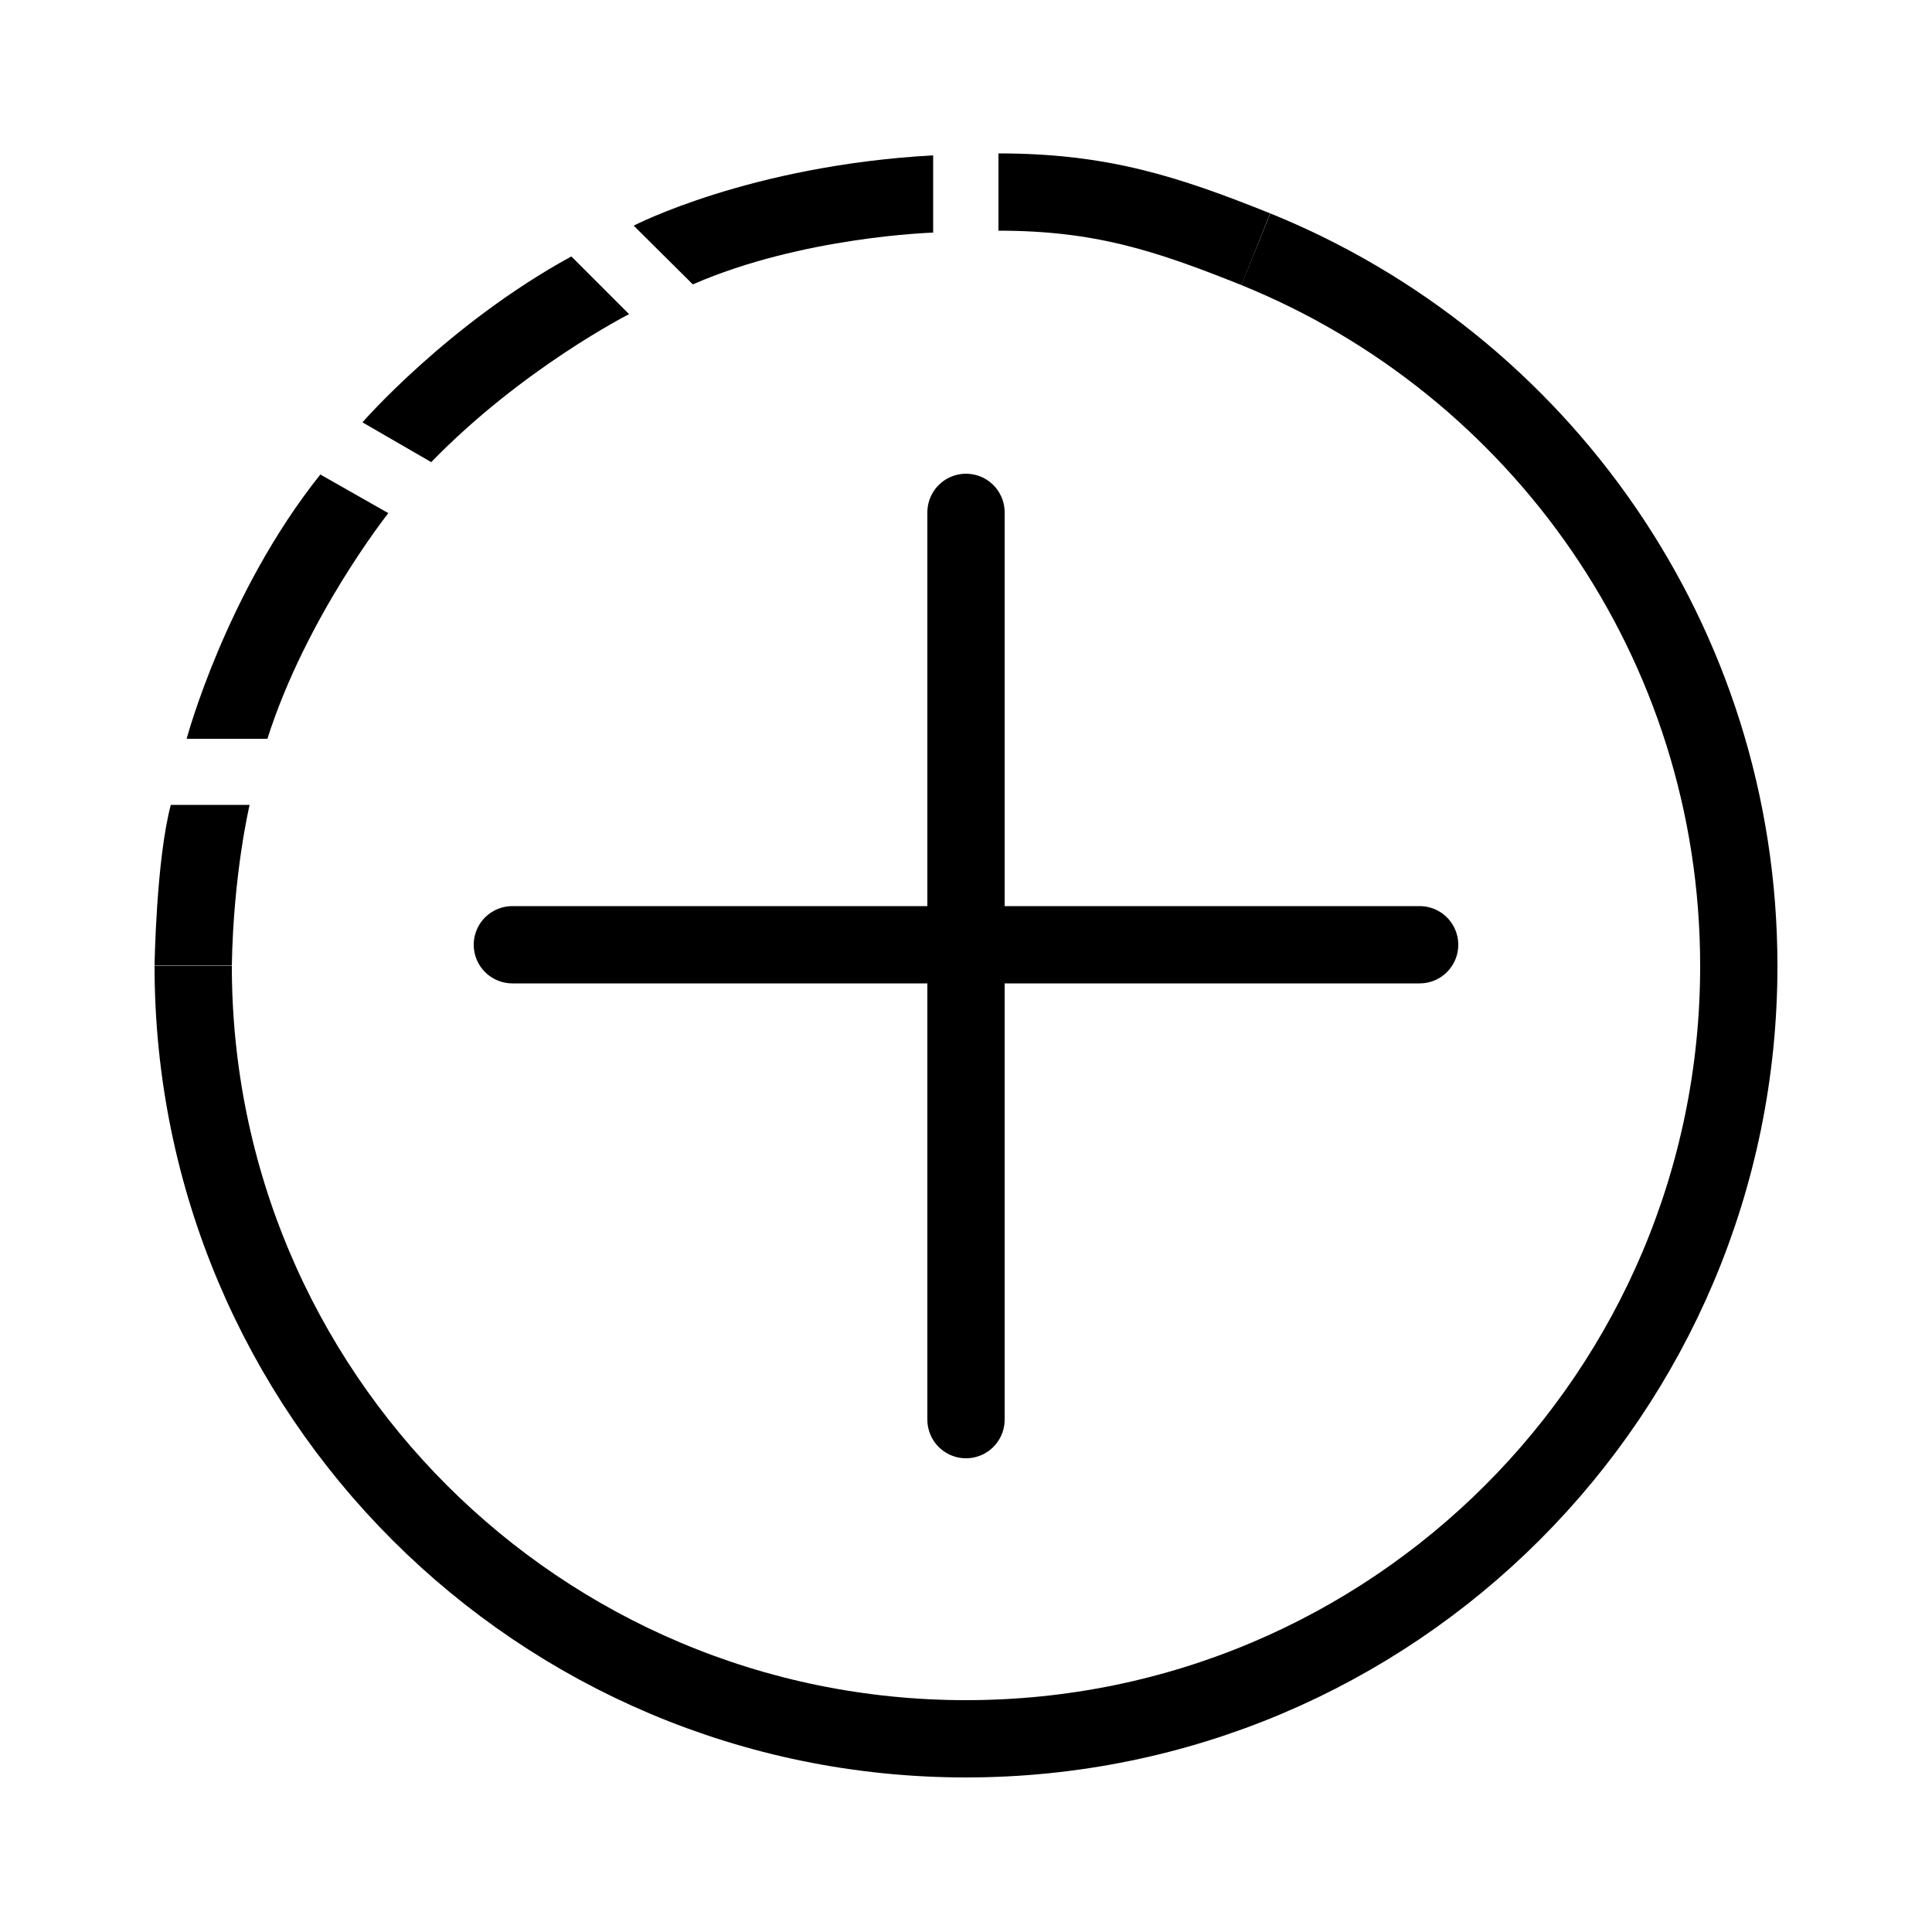
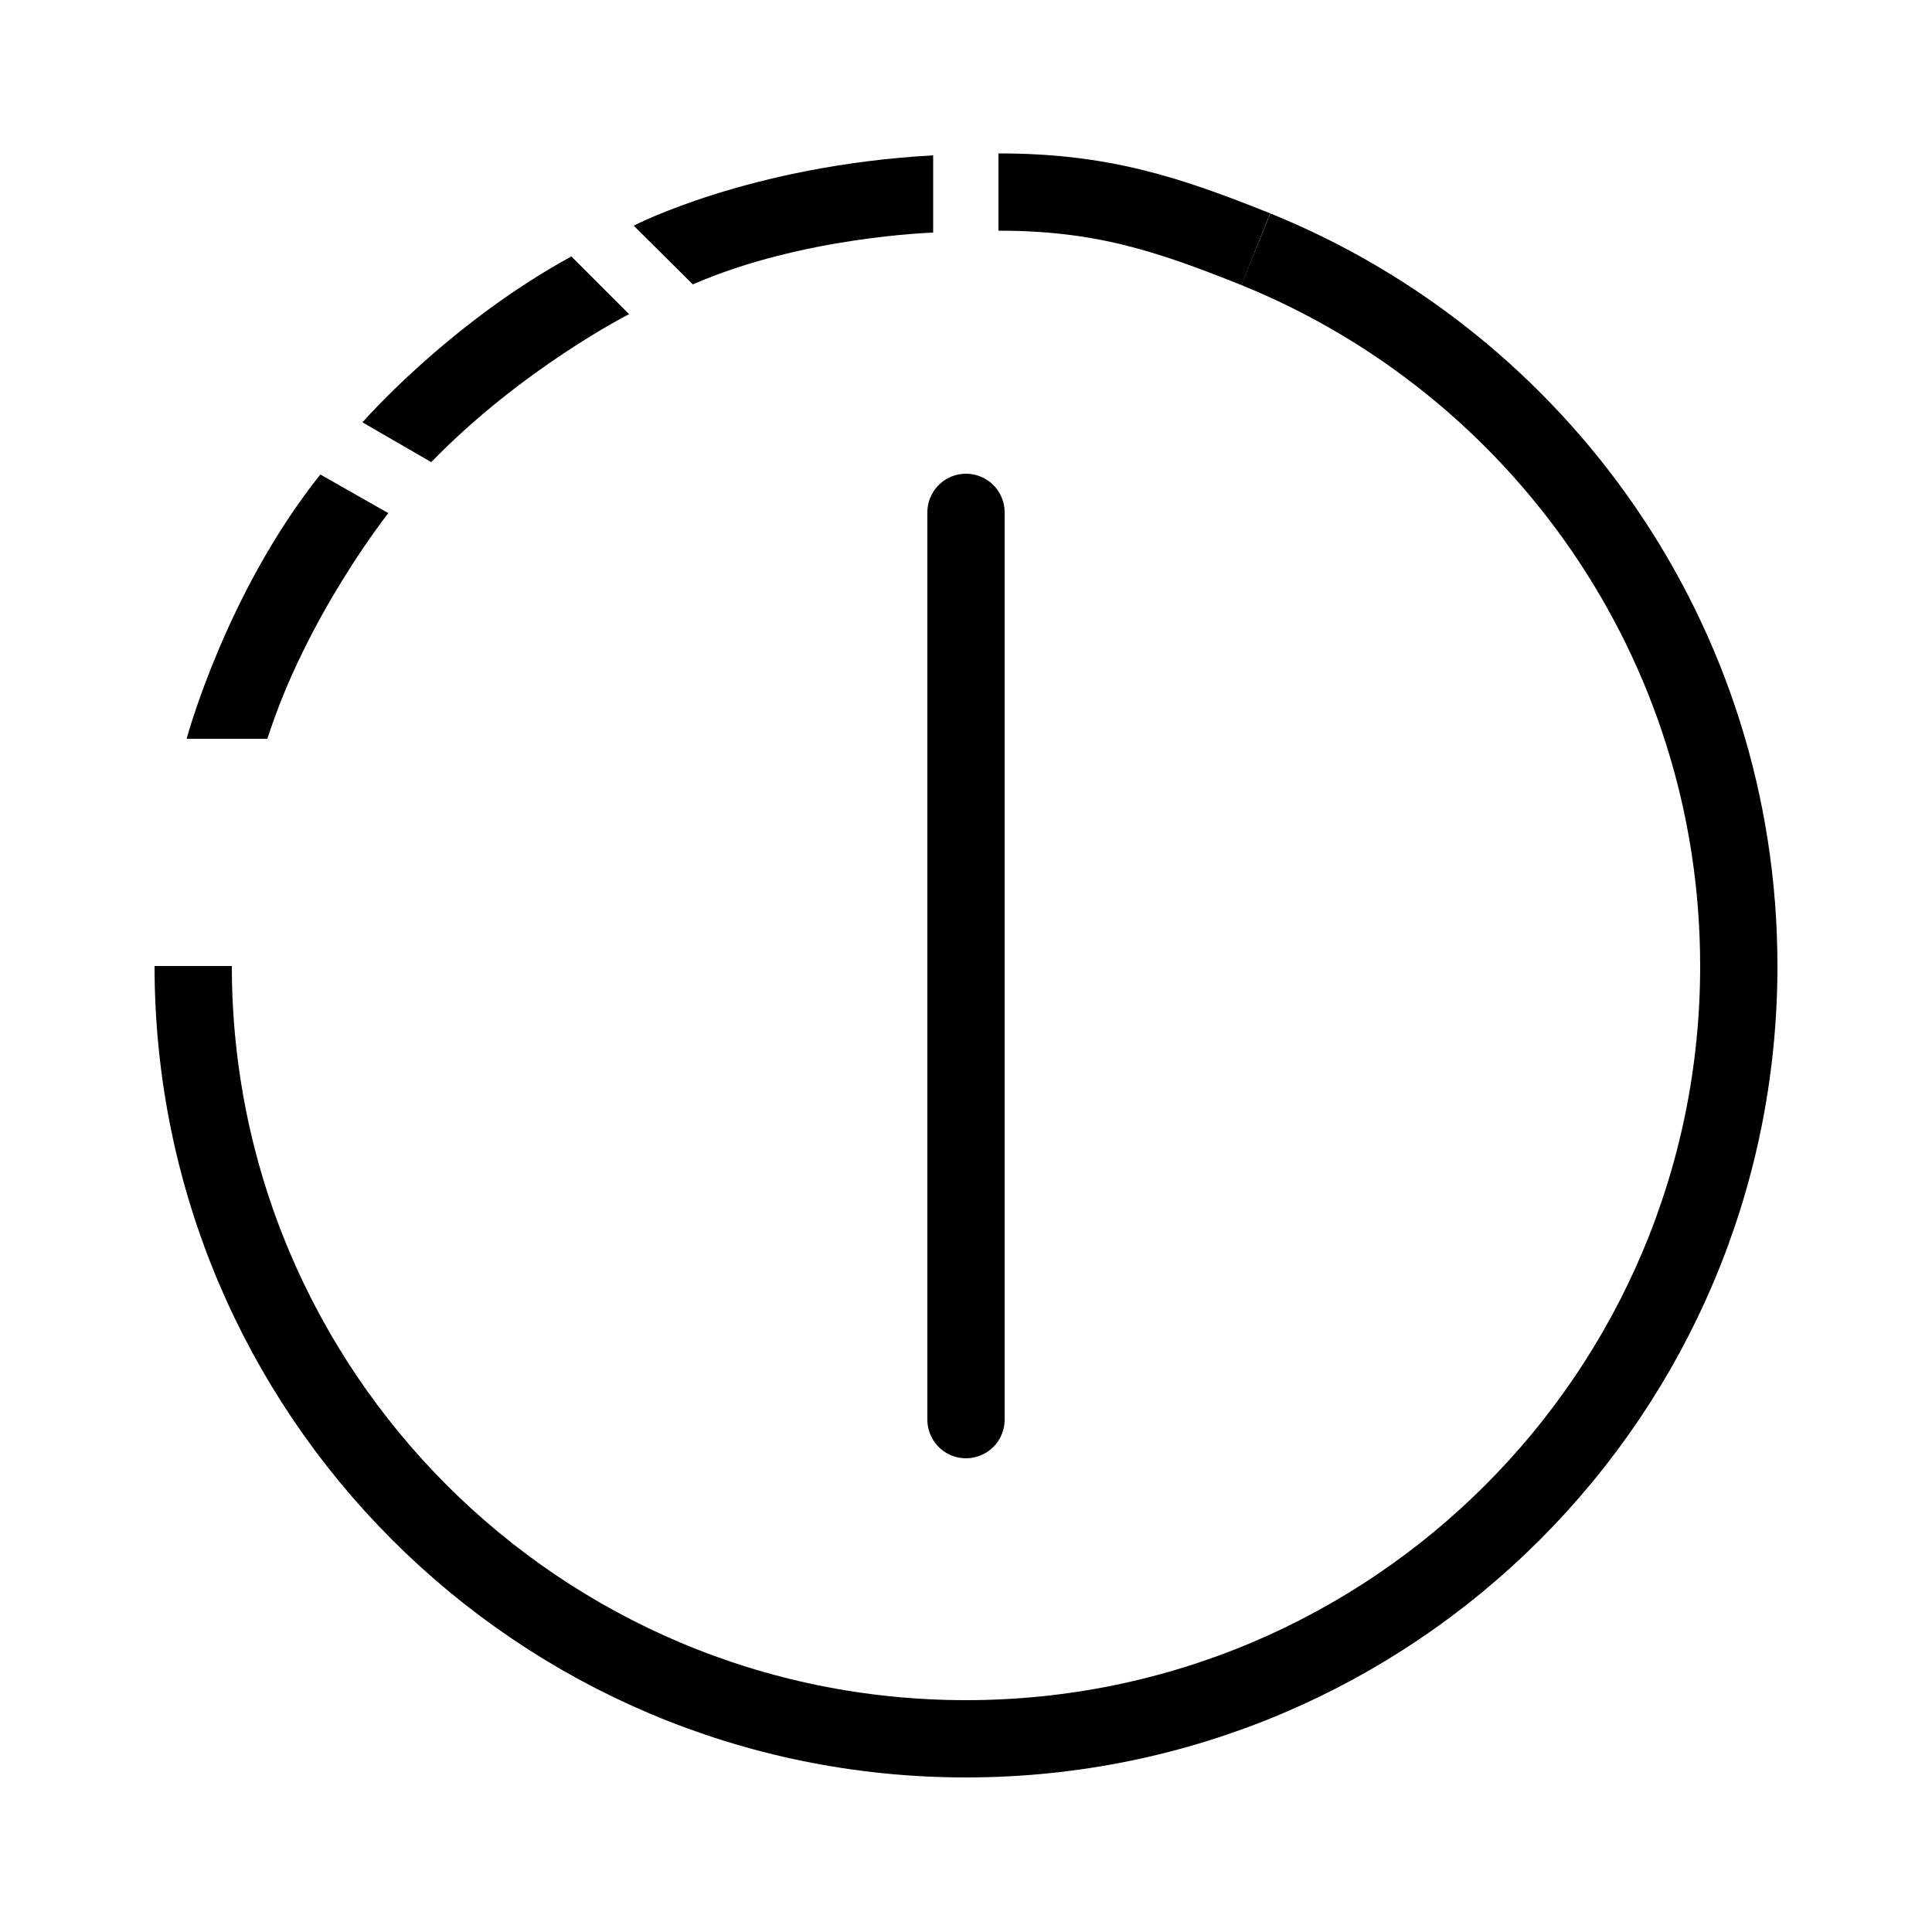
<svg xmlns="http://www.w3.org/2000/svg" id="katman_1" data-name="katman 1" viewBox="0 0 50 50">
  <defs>
    <style>
      .cls-1 {
        stroke-linecap: round;
      }

      .cls-1, .cls-2 {
        fill: none;
        stroke: #000;
        stroke-miterlimit: 10;
        stroke-width: 2px;
      }
    </style>
  </defs>
  <path class="cls-2" d="M32.5,6.45c7.33,2.97,12.5,10.15,12.5,18.55,0,11.05-8.95,20-20,20S5,36.05,5,25" />
  <path class="cls-2" d="M25.84,4.97c2.65,0,4.34.55,6.66,1.48" />
-   <line class="cls-1" x1="13.26" y1="24.45" x2="36.74" y2="24.45" />
  <line class="cls-1" x1="25" y1="36.74" x2="25" y2="13.26" />
  <path d="M24.15,4.02v2s-3.38.1-6.22,1.34l-1.53-1.52s3-1.56,7.76-1.82Z" />
  <path d="M14.79,6.64l1.49,1.49s-2.76,1.4-5.12,3.83l-1.78-1.03s2.22-2.55,5.4-4.29Z" />
  <path d="M8.29,12.28l1.76,1s-2.12,2.67-3.13,5.84h-2.09s1.01-3.77,3.46-6.84Z" />
-   <path d="M4.42,20.83h2.04s-.42,1.76-.46,4.16h-2s.04-2.72.42-4.16Z" />
</svg>